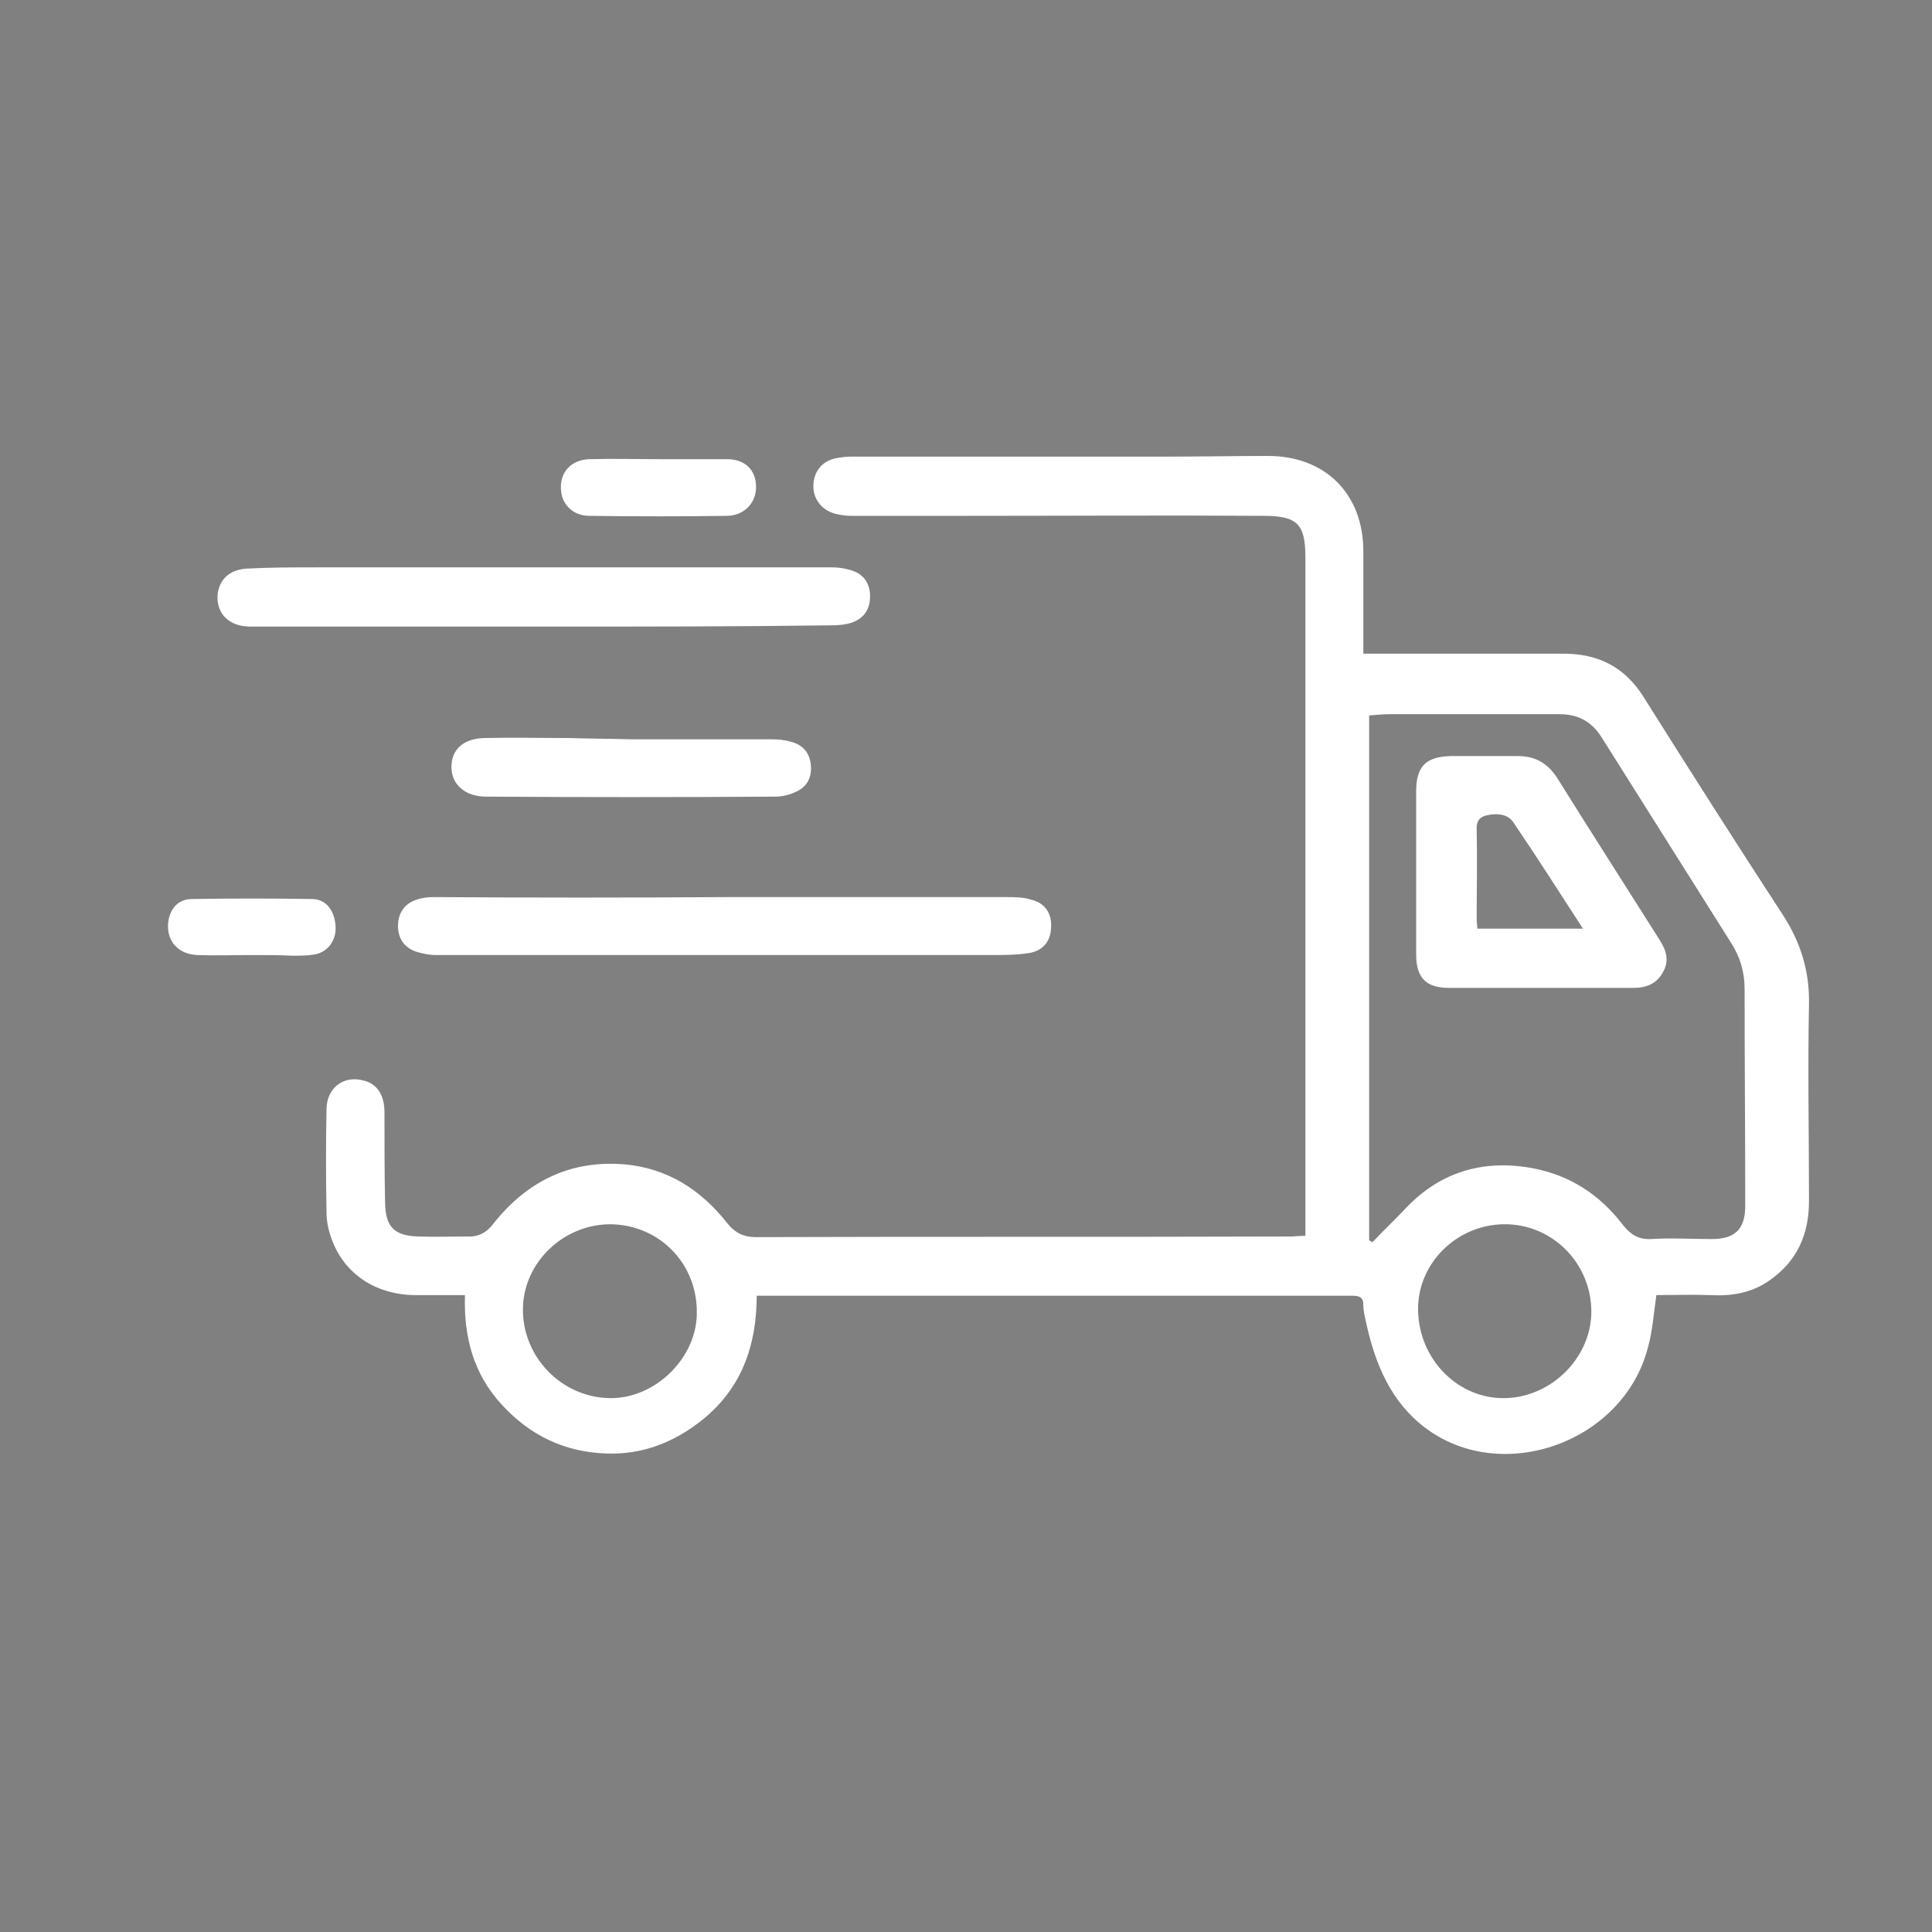
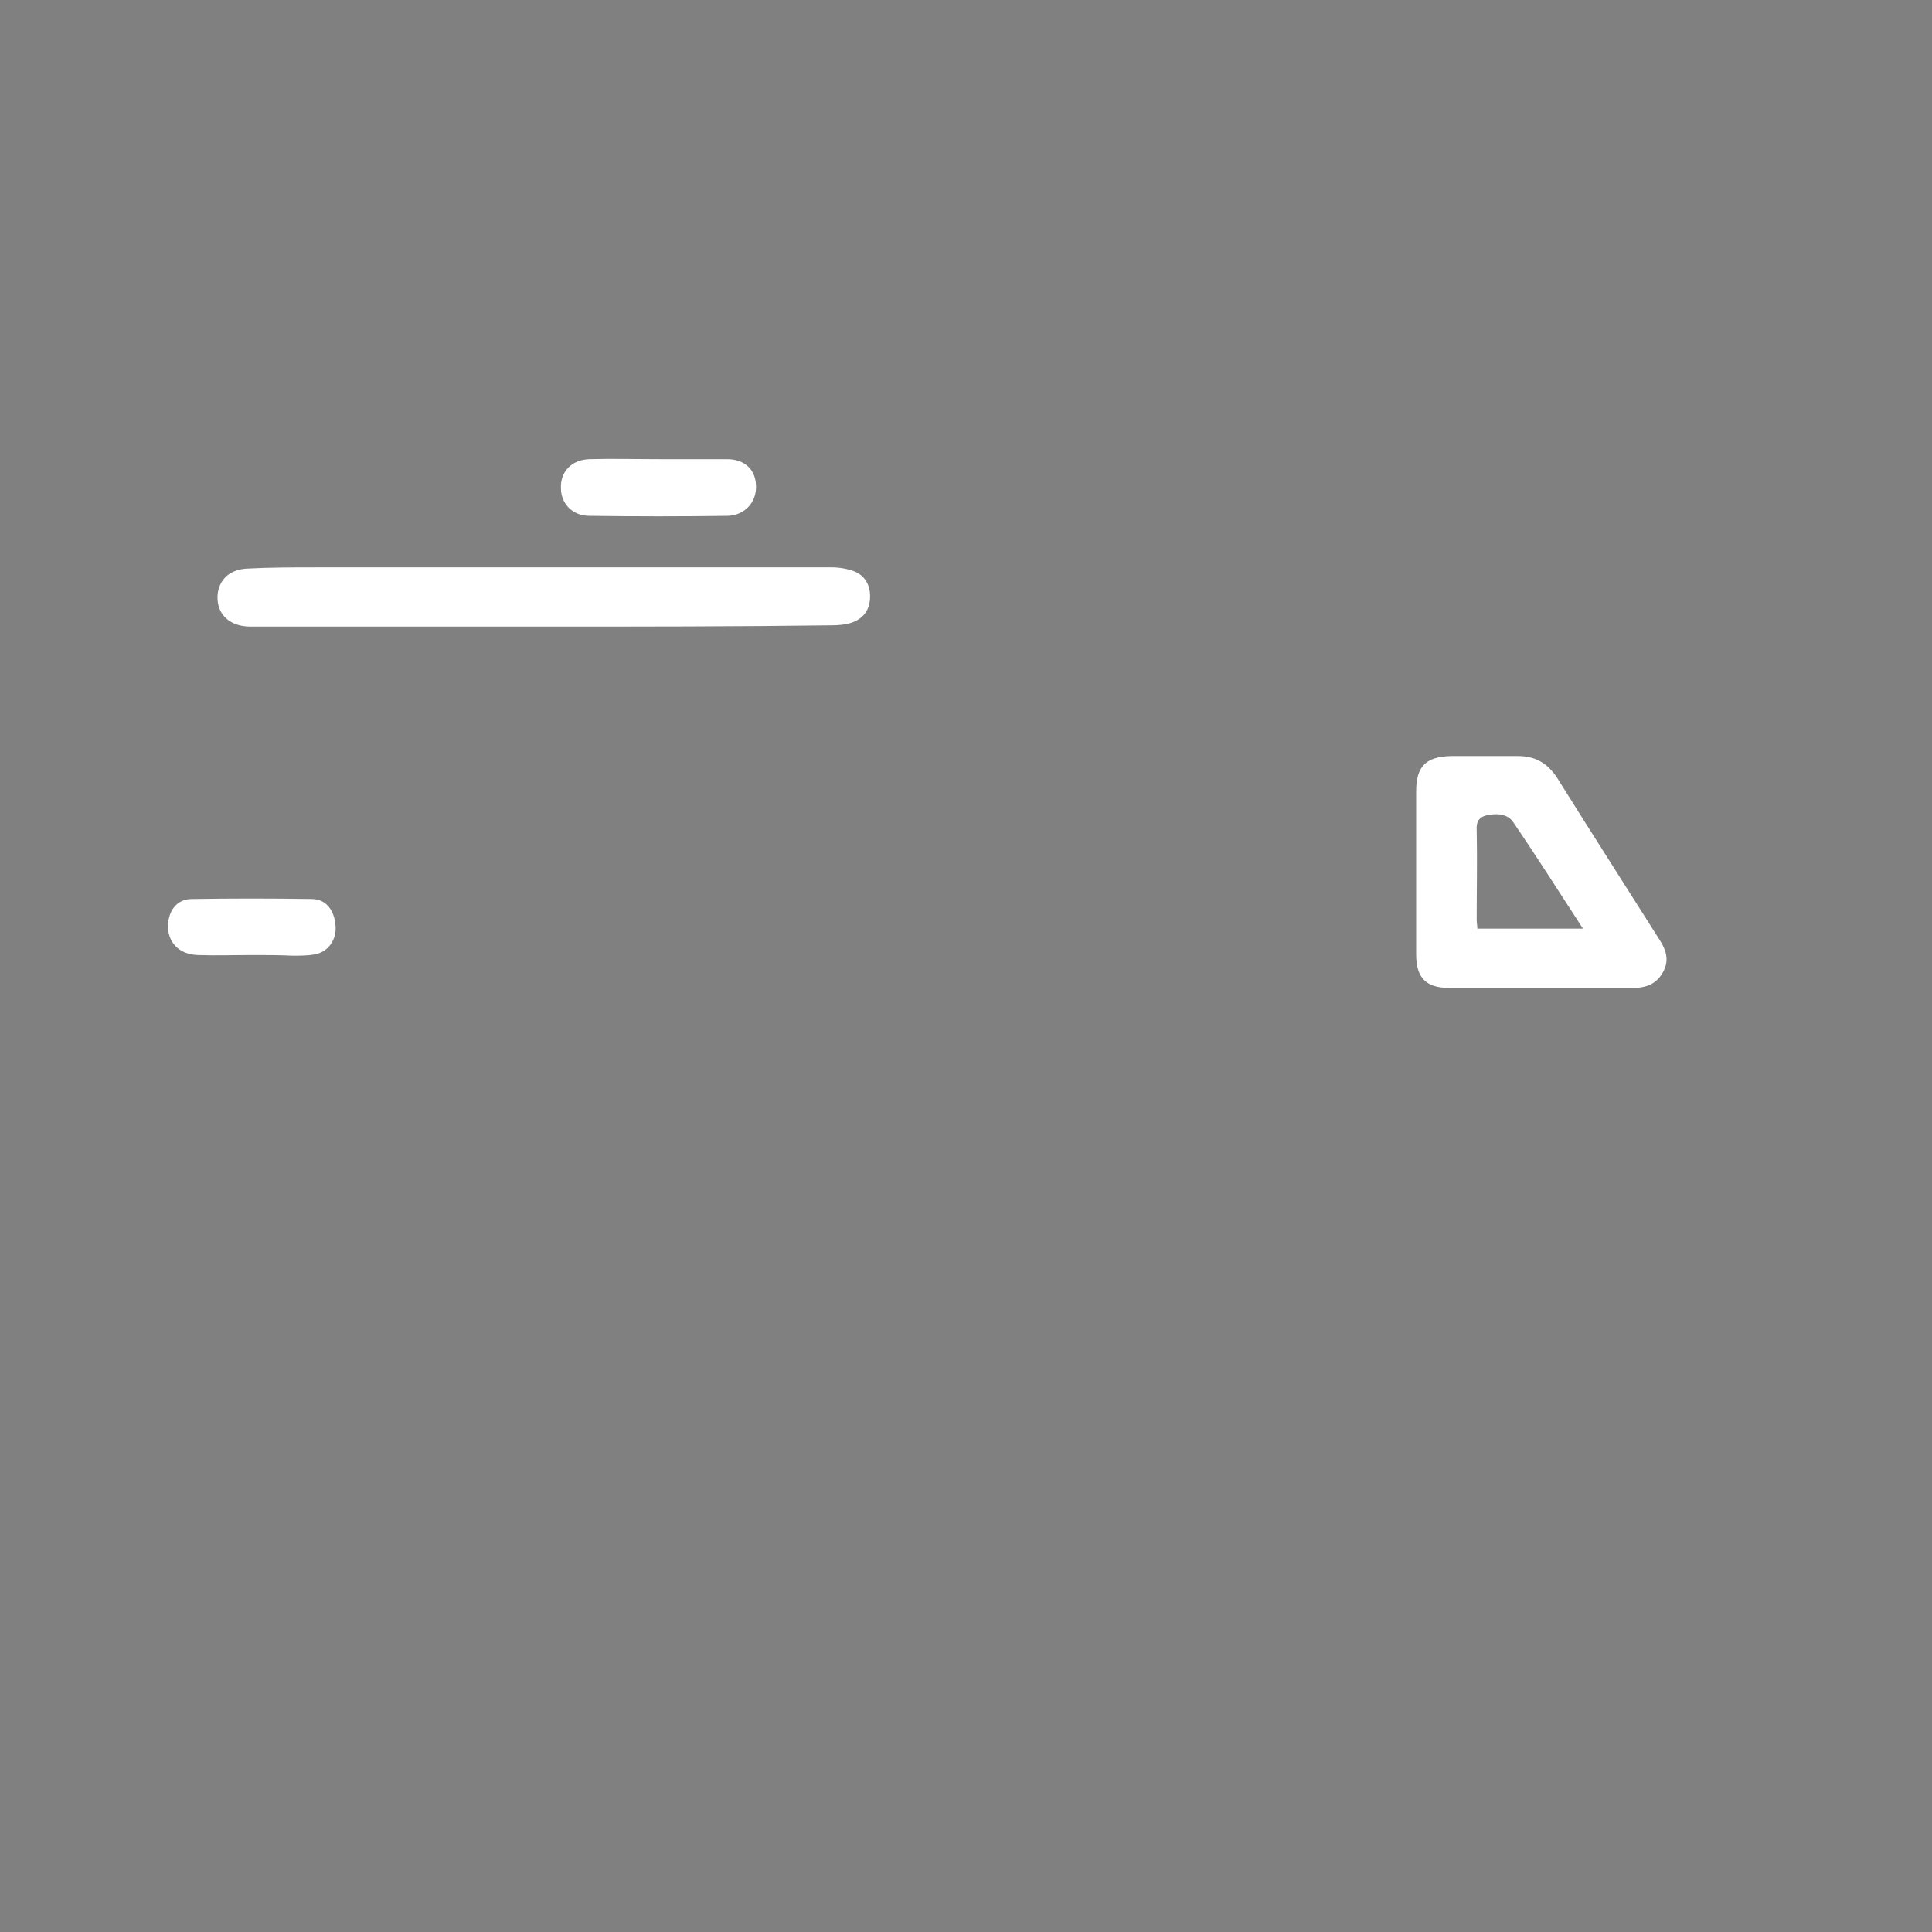
<svg xmlns="http://www.w3.org/2000/svg" version="1.1" id="Layer_1" x="0px" y="0px" viewBox="0 0 300 300" style="enable-background:new 0 0 300 300;" xml:space="preserve">
  <rect x="0" y="0" width="300" height="300" fill="#808080" stroke="none" />
  <style type="text/css">
	.st0{fill:#FFFFFF;}
</style>
  <path d="M7.9-277c-18.1,0.1-31.6-5.3-43.8-14.4c-10.9-8.2-20-18.3-28.1-29.2c-18.3-24.6-33.3-51-43.5-80c-4-11.4-6.6-23-6.6-35.2  c0-18.4,6.9-33.8,19.5-47c4.4-4.6,9-8.9,14.5-12.2c2.7-1.6,5.5-2.8,8.7-3.1c3.1-0.3,5.9,0.6,7.9,3c1.3,1.5,2.5,3.2,3.4,4.9  c6.7,13,12.6,26.4,16.8,40.5c0.5,1.8,0.9,3.7,1.2,5.6c0.5,3.5-0.9,6.3-4.1,7.9c-2.9,1.5-6,2.6-9.1,3.7s-6.3,1.8-9.4,2.8  c-5.8,1.7-8.2,5.4-7.1,11.4c1.4,7.7,4.1,15.1,7.3,22.3c9.1,20.8,20.5,40.2,35.5,57.4c2.2,2.5,4.5,4.8,6.9,7  c5.1,4.5,9.5,4.4,14.5-0.3c3.3-3.1,6.5-6.2,9.8-9.2c1.4-1.3,3.1-2.4,4.8-3.4c3.1-1.7,6.1-1.5,8.9,0.7c1.7,1.3,3.2,2.8,4.7,4.3  c9.7,10.4,18,21.8,25.8,33.7c0.8,1.2,1.5,2.6,2.1,3.9c2,4.4,1.3,8.4-2.1,11.9c-2.7,2.8-6.1,4.8-9.6,6.3  C26.7-279.5,16.1-277.1,7.9-277z" />
-   <path d="M64.2-372.2c-0.5,4.6-1,10.7-1.8,16.8c-0.4,3.5-3.5,5.9-6.8,5.4c-3.5-0.5-5.6-3.4-5.3-7c0.5-6.3,1.4-12.6,1.3-18.9  c-0.5-40.2-26.1-76.5-64-91.1c-2.6-1-4.6-2.4-5-5.3c-0.7-4.7,3.8-8.2,8.5-6.5c9.6,3.5,18.5,8.2,26.7,14.3  c26.6,19.9,41.8,46.4,45.6,79.4C63.9-381.4,63.9-377.6,64.2-372.2z" />
  <path d="M39.9-373.1c-0.3,3.2-0.5,7.2-1,11.2c-0.4,3.7-3.3,6-6.8,5.6s-5.6-3.2-5.4-7c0.3-5.5,0.9-11.1,0.4-16.5  C24-409.7,8.6-431-18.7-443.5c-2.6-1.2-4.7-2.5-5-5.6c-0.5-4.8,4-8.1,8.7-6.2c8.9,3.6,17,8.5,24.2,14.8  C29.2-422.8,39.2-400.5,39.9-373.1z" />
  <path d="M15.6-374c-0.1,2-0.1,3.9-0.3,5.8c-0.4,3.6-3.4,5.9-6.9,5.5c-3.3-0.4-5.6-3.3-5.3-6.9c1.8-21.2-9.6-41.3-28.9-50.7  c-3.1-1.5-4.6-3.7-4.3-6.4c0.4-4.4,4.8-6.9,8.9-5c7,3.2,13.2,7.6,18.5,13.1C9.3-406,15.4-391.1,15.6-374z" />
  <g>
-     <path class="st0" d="M202.7,191.9c0-0.7,0-1.3,0-1.8c0-34.5,0-69,0-103.5c0-5.2-1.2-6.5-6.5-6.5c-15.3-0.1-30.5,0-45.8,0   c-6.1,0-12.1,0-18.2,0c-0.8,0-1.6-0.1-2.4-0.3c-2.1-0.5-3.5-2.2-3.5-4.3c0-2.1,1.2-3.8,3.3-4.3c0.9-0.2,1.8-0.3,2.7-0.3   c16.4,0,32.8,0,49.3,0c5.1,0,10.2-0.1,15.3-0.1c8.9,0,14.8,5.9,14.8,14.8c0,5.2,0,10.4,0,15.9c0.7,0,1.2,0,1.8,0   c9.8,0,19.6,0,29.3,0c5.4,0,9.5,2.1,12.4,6.7c7.1,11.3,14.3,22.6,21.6,33.8c2.8,4.3,4.2,8.8,4.1,13.9c-0.2,10.2,0,20.4,0,30.6   c0,5.1-1.8,9.3-6.1,12.3c-2.8,2-6,2.5-9.4,2.3c-2.8-0.1-5.6,0-8.2,0c-0.4,2.8-0.6,5.6-1.3,8.1c-3.8,14.8-22.7,21.5-34.6,12.5   c-5.3-4-7.7-9.8-9.1-16c-0.2-1-0.5-2-0.5-3c0-1.3-0.6-1.5-1.8-1.5c-8.9,0-17.8,0-26.6,0c-21.2,0-42.3,0-63.5,0c-0.7,0-1.5,0-2.3,0   c0,7.8-2.4,14.5-8.6,19.4c-4.3,3.4-9.2,5.3-14.7,5.1c-6.5-0.2-11.9-2.8-16.3-7.6c-4.4-4.8-5.9-10.5-5.7-17c-2.8,0-5.3,0-7.9,0   c-6.1-0.1-10.9-3.4-12.8-8.7c-0.5-1.3-0.8-2.8-0.8-4.2c-0.1-5.3-0.1-10.6,0-15.9c0-3.4,2.7-5.4,5.8-4.5c2.1,0.5,3.2,2.3,3.2,4.9   c0,4.7,0,9.5,0.1,14.2c0.1,3.7,1.5,5,5.2,5.1c2.5,0.1,5,0,7.5,0c1.8,0.1,3.1-0.6,4.2-2.1c5.2-6.5,11.9-9.8,20.3-9.1   c6.6,0.6,11.8,3.9,15.9,9.1c1.2,1.5,2.5,2.2,4.5,2.2c27.7-0.1,55.4,0,83.1-0.1C201,192,201.7,191.9,202.7,191.9z M212.6,192.6   c0.2,0.1,0.4,0.2,0.5,0.3c1.7-1.8,3.5-3.5,5.2-5.3c5.4-5.7,12.1-7.6,19.7-6.2c5.8,1.1,10.4,4.1,14,8.8c1.2,1.5,2.4,2.3,4.4,2.2   c3.1-0.2,6.3,0,9.4,0c3.7,0,5.2-1.6,5.2-5.2c0-11.2-0.1-22.4-0.1-33.6c0-2.7-0.7-5-2.1-7.2c-6.7-10.6-13.4-21.3-20.1-31.9   c-1.5-2.4-3.6-3.6-6.5-3.6c-8.8,0-17.6,0-26.4,0c-1,0-2.1,0.1-3.2,0.2C212.6,138.3,212.6,165.5,212.6,192.6z M94.8,190.1   c-7.3,0-13.5,5.9-13.6,13.1c-0.1,7.5,6,13.8,13.5,13.9c7.1,0.1,13.5-6.3,13.5-13.2C108.3,196.2,102.4,190.2,94.8,190.1z    M247.1,203.5c-0.1-7.5-6.2-13.5-13.6-13.4c-7.4,0.1-13.5,6.2-13.3,13.5c0.2,7.6,6.3,13.7,13.6,13.5   C241.1,216.9,247.2,210.6,247.1,203.5z" />
    <path class="st0" d="M84.3,97.3c-15.1,0-30.3,0-45.4,0c-3.4,0-5.4-2.1-5.1-5.1c0.3-2.2,1.8-3.7,4.4-3.9c3.7-0.2,7.3-0.2,11-0.2   c26.7,0,53.3,0,80,0c1.1,0,2.3,0.2,3.4,0.6c1.8,0.7,2.6,2.3,2.5,4.2c-0.1,1.9-1.1,3.2-2.9,3.8c-0.9,0.3-2,0.4-3,0.4   C114.2,97.3,99.2,97.3,84.3,97.3z" />
-     <path class="st0" d="M112.7,139.3c14.5,0,29,0,43.5,0c1.3,0,2.7,0,3.9,0.4c2.2,0.5,3.3,2.2,3.1,4.5c-0.1,2-1.3,3.5-3.5,3.8   c-1.9,0.3-3.9,0.3-5.9,0.3c-28.7,0-57.4,0-86.1,0c-1,0-2-0.2-3-0.5c-1.9-0.6-2.9-2.1-2.9-4c0-2,1-3.5,2.9-4.1   c0.8-0.3,1.8-0.4,2.7-0.4C82.6,139.4,97.6,139.4,112.7,139.3C112.7,139.4,112.7,139.3,112.7,139.3z" />
-     <path class="st0" d="M97.9,114.8c7.3,0,14.6,0,22,0c1,0,2,0.1,3,0.4c1.8,0.5,2.8,1.7,3,3.5c0.2,1.9-0.5,3.4-2.2,4.2   c-1,0.5-2.2,0.8-3.3,0.8c-15,0.1-29.9,0.1-44.9,0c-3.3,0-5.4-1.9-5.4-4.6s1.8-4.4,5.1-4.5c4.4-0.1,8.8,0,13.2,0   C91.4,114.7,94.6,114.7,97.9,114.8C97.9,114.7,97.9,114.8,97.9,114.8z" />
    <path class="st0" d="M102.5,71.3c3.5,0,6.9,0,10.4,0c2.8,0,4.5,1.7,4.5,4.3c0,2.5-1.8,4.4-4.4,4.5c-7.2,0.1-14.3,0.1-21.5,0   c-2.6,0-4.4-1.9-4.4-4.3c-0.1-2.5,1.6-4.4,4.4-4.5C95,71.2,98.8,71.3,102.5,71.3L102.5,71.3z" />
    <path class="st0" d="M39.1,148.3c-2.8,0-5.6,0.1-8.4,0c-3-0.1-4.8-2.1-4.6-4.9c0.2-2.2,1.5-3.8,3.7-3.8c6.2-0.1,12.4-0.1,18.6,0   c2.2,0,3.5,1.7,3.7,4.1c0.2,2.2-1.1,4.1-3.2,4.5c-1.1,0.2-2.3,0.2-3.5,0.2C43.3,148.3,41.2,148.3,39.1,148.3z" />
    <path class="st0" d="M239.2,153.4c-4.7,0-9.5,0-14.2,0c-3.6,0-5.1-1.6-5.1-5.2c0-8.4,0-16.9,0-25.3c0-3.9,1.5-5.4,5.4-5.5   c3.5,0,6.9,0,10.4,0c2.7,0,4.6,1.1,6.1,3.4c5.3,8.5,10.7,16.9,16,25.3c1,1.6,1.4,3.2,0.4,4.9c-1,1.8-2.6,2.4-4.6,2.4   C248.7,153.4,244,153.4,239.2,153.4L239.2,153.4z M245.8,144.2c-3.7-5.7-7.2-11.2-10.8-16.5c-0.8-1.2-2.2-1.4-3.6-1.2   c-1.5,0.2-2.2,0.8-2.1,2.4c0.1,4.6,0,9.2,0,13.9c0,0.5,0.1,0.9,0.1,1.4C234.8,144.2,240,144.2,245.8,144.2z" />
  </g>
</svg>